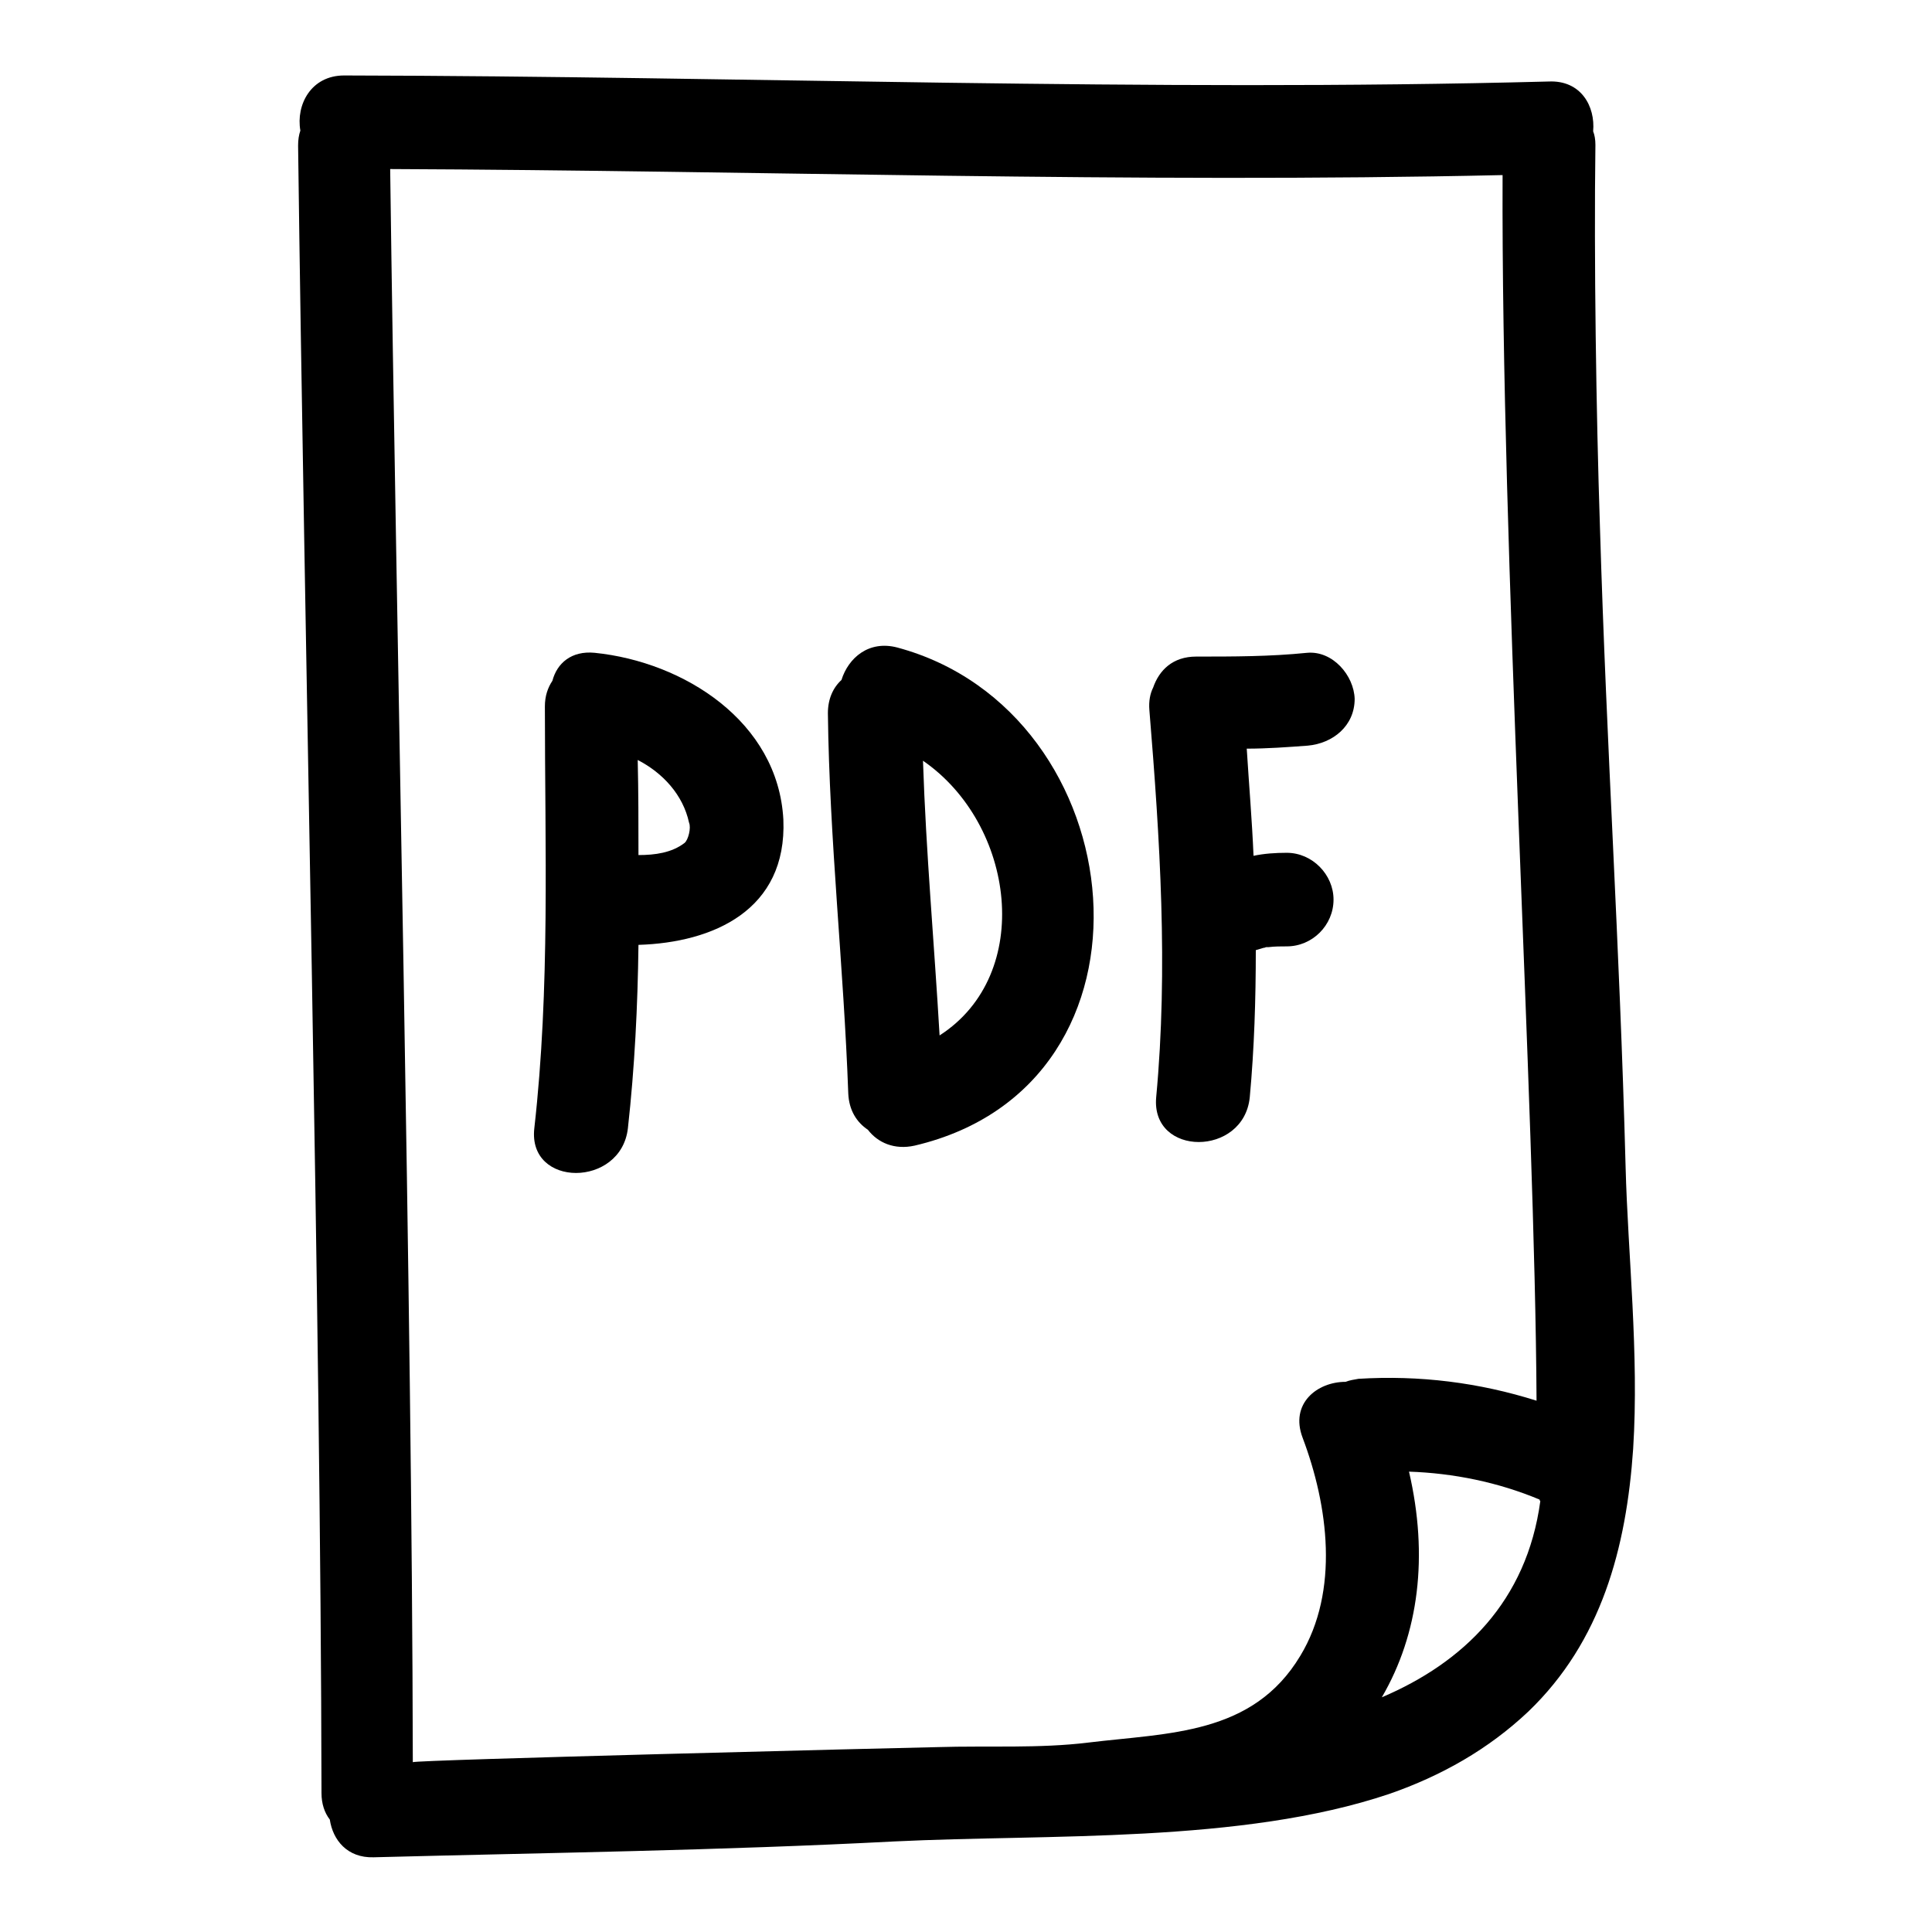
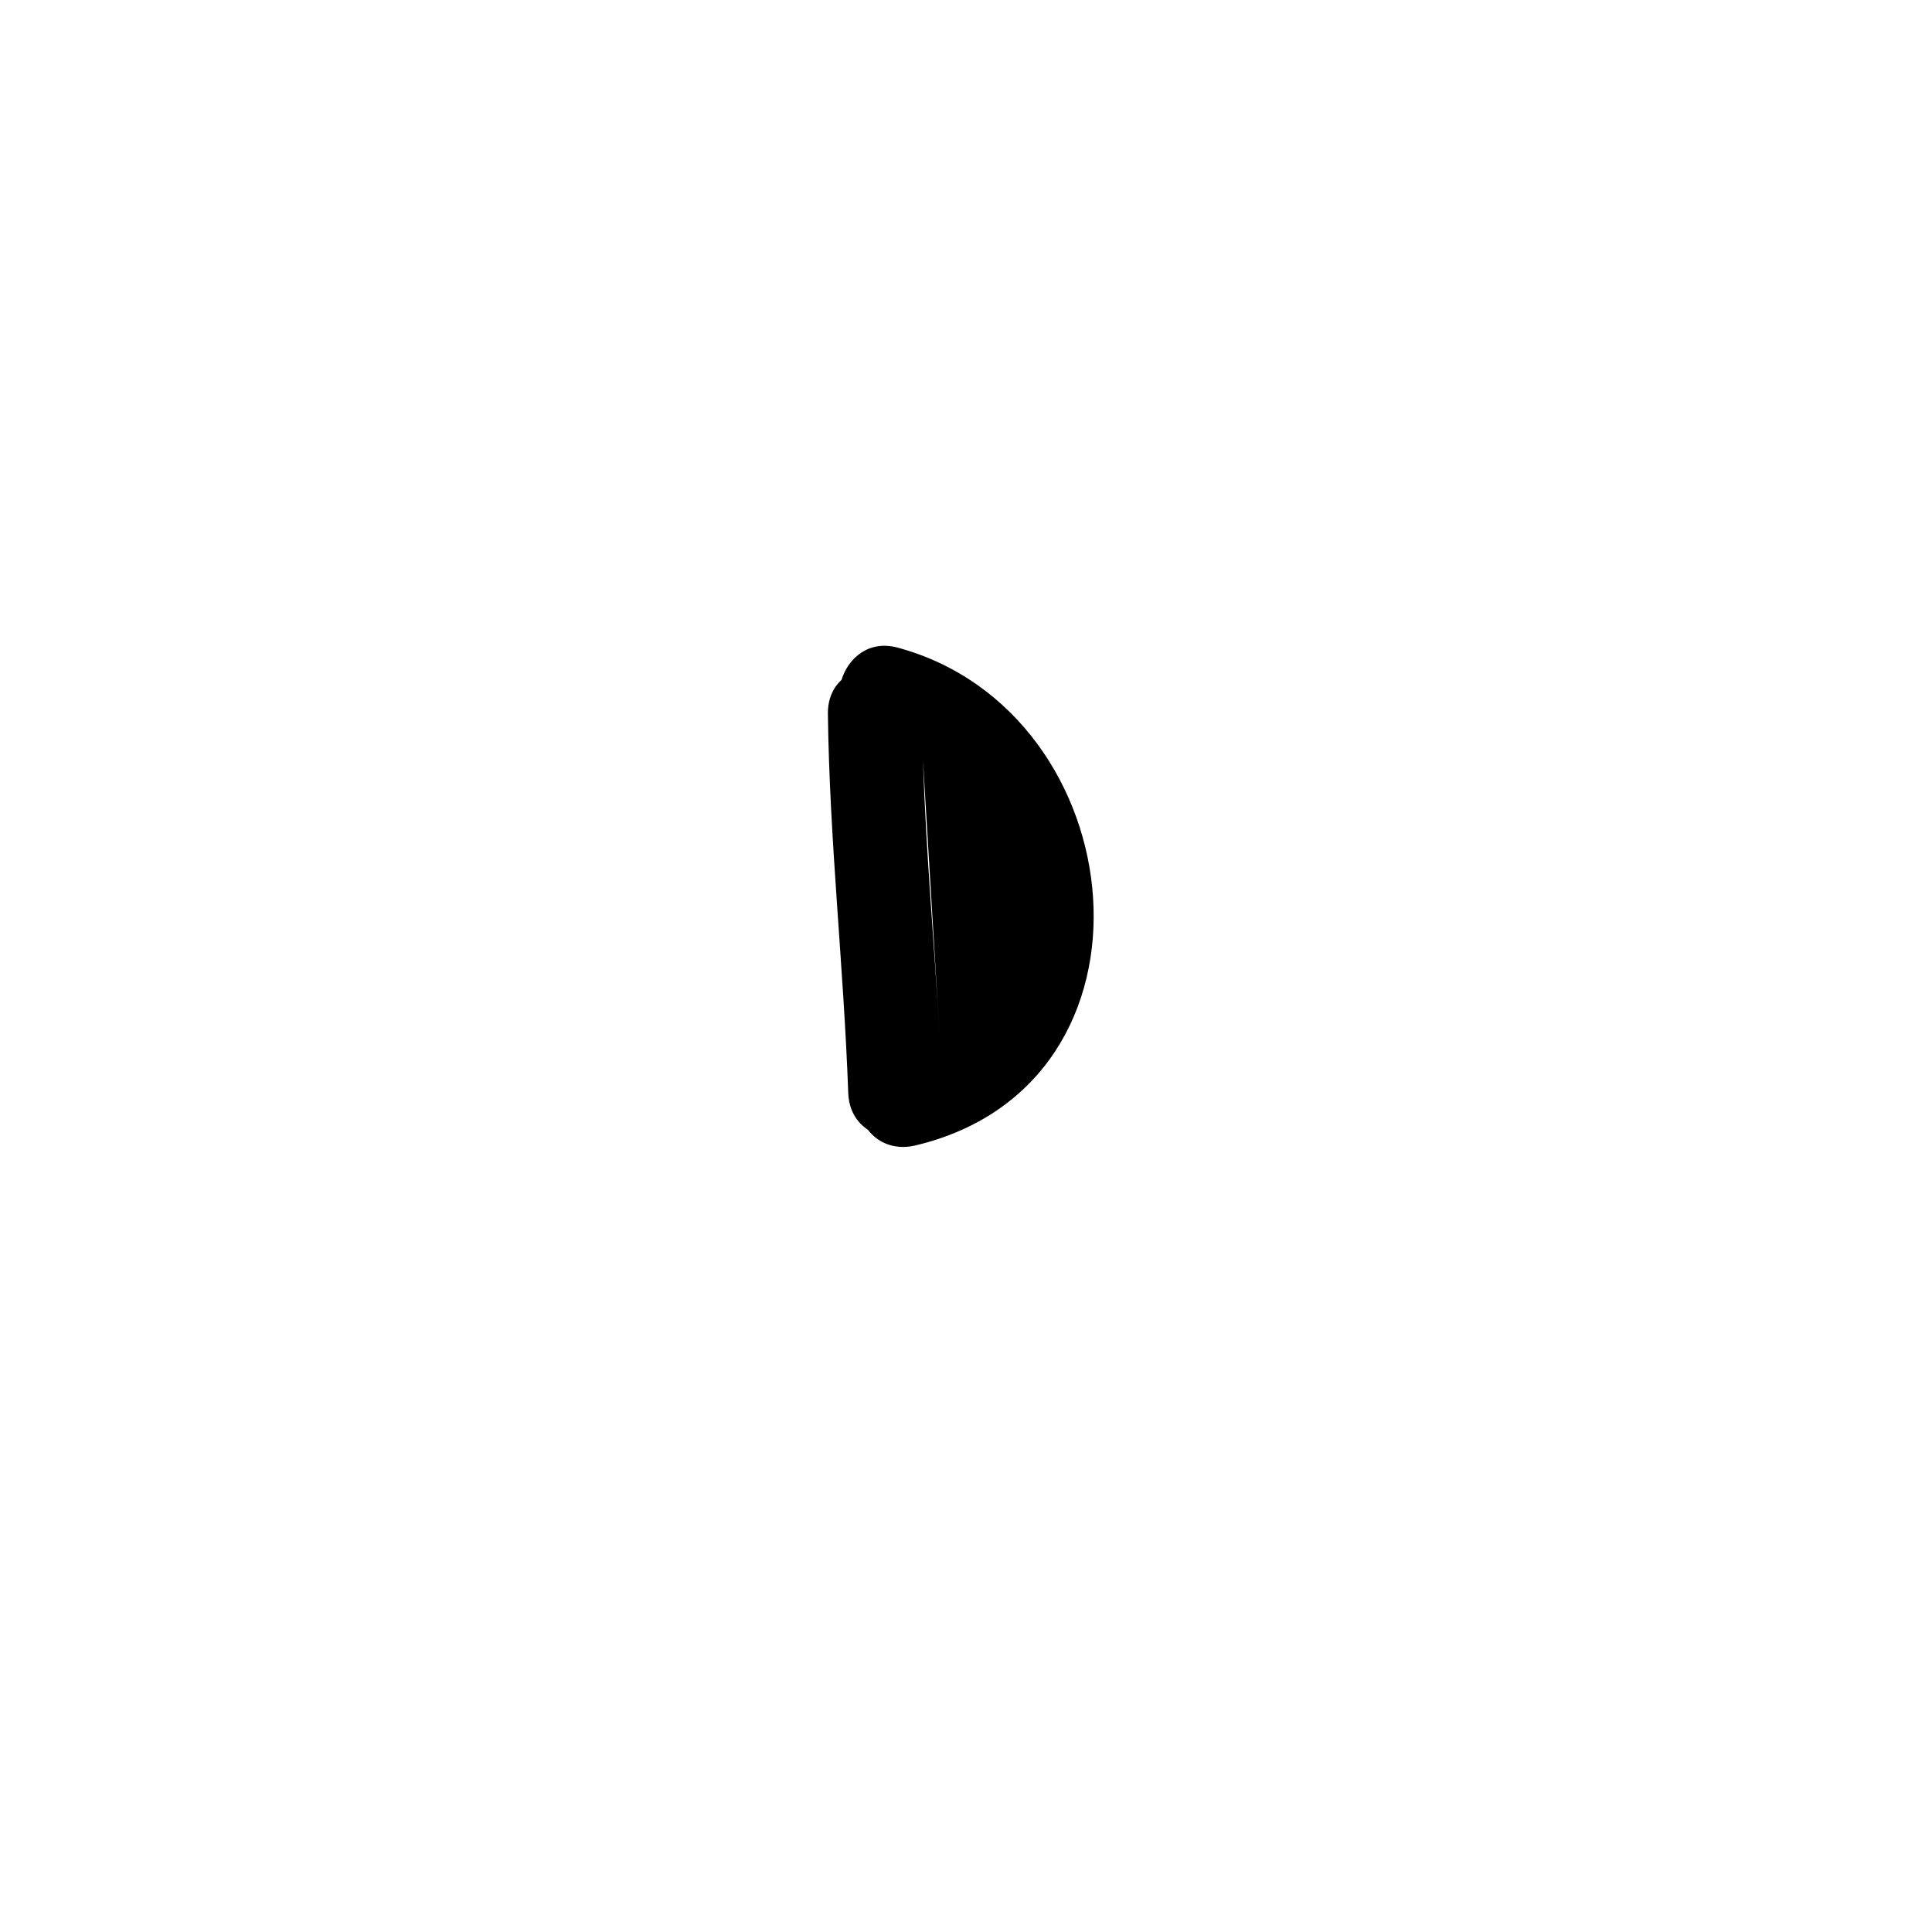
<svg xmlns="http://www.w3.org/2000/svg" version="1.1" x="0px" y="0px" viewBox="0 0 256 256" enable-background="new 0 0 256 256" xml:space="preserve">
  <g>
    <g>
      <g>
        <g>
-           <path fill="#000000" d="M212,69.8c-0.5-15.1-0.8-35.5-0.6-50.6c0-0.7-0.1-1.3-0.3-1.8c0.3-3.3-1.6-6.8-5.9-6.6C152,12.2,98.8,10.1,45.6,10c-4.4,0-6.4,3.9-5.8,7.3c-0.2,0.6-0.3,1.2-0.3,2c0.8,63.5,3,154.8,3.1,218.3c0,1.4,0.4,2.6,1.1,3.5c0.4,2.7,2.3,5.1,5.8,5c23-0.6,46-0.9,69-2.1c20.5-1,46,0.3,65.6-6.3c6.9-2.4,13.1-5.9,18.4-10.9c9.7-9.3,13-21.7,13.9-34.8c0.8-12.6-0.7-25.8-1-37.4C214.6,124.5,212.9,99.8,212,69.8z M178.3,183.1c-3.8,0-7.4,2.9-5.7,7.4c3.4,9,4.9,20.3-0.3,28.9c-6.3,10.5-17.4,10.2-28.1,11.5c-6.5,0.8-13.4,0.4-19.9,0.6c-5.1,0.1-69.6,1.7-69.6,2c-0.1-61.1-2.2-150-3-211.1c49.1,0.2,98.3,1.9,147.4,0.8c-0.2,50.2,4.3,122.8,4.5,162.4c-7.6-2.4-15.5-3.4-23.6-2.9C179.4,182.8,178.8,182.9,178.3,183.1z M183.1,224.9c4.9-8.4,6.2-18.7,3.6-29.9c5.9,0.2,11.8,1.4,17.3,3.7c0,0.1,0,0.1,0.1,0.2C202.3,212.2,193.9,220.3,183.1,224.9z" />
-           <path fill="#000000" d="M78.8,86.5c-3.1-0.3-5,1.4-5.6,3.7c-0.6,0.9-1,2-1,3.4c0,18.7,0.7,37.3-1.4,55.9c-0.9,7.9,11.5,7.9,12.4,0c0.9-8.1,1.3-16.2,1.4-24.3c9.9-0.3,19.7-4.6,19.2-16.6C103.1,95.6,90.6,87.7,78.8,86.5z M90.7,111.7c-1.7,1.3-3.9,1.6-6.1,1.6c0-4.2,0-8.4-0.1-12.6c3.3,1.7,6,4.6,6.8,8.3C91.6,109.7,91.2,111.3,90.7,111.7z" />
-           <path fill="#000000" d="M118.9,85.8c-3.8-1-6.5,1.4-7.4,4.3c-1.1,1-1.8,2.5-1.8,4.4c0.2,16.8,2.1,33.6,2.7,50.4c0.1,2.2,1.1,3.8,2.6,4.8c1.3,1.7,3.5,2.7,6.2,2.1C155.7,143.7,150.5,94.3,118.9,85.8z M124.5,137.2c-0.7-12.1-1.8-24.2-2.2-36.4C134.5,109.2,137.1,129.1,124.5,137.2z" />
-           <path fill="#000000" d="M173.2,86.5c-4.9,0.5-9.8,0.5-14.7,0.5c-3.1,0-4.9,1.8-5.7,4.1c-0.4,0.8-0.6,1.8-0.5,3c1.4,17.1,2.5,34.2,0.9,51.3c-0.7,7.9,11.6,7.9,12.4,0c0.6-6.5,0.8-13,0.8-19.5c0.3-0.1,0.7-0.2,1-0.3c0.2,0,0.3-0.1,0.4-0.1c0.1,0,0.2,0,0.3,0c0.8-0.1,1.6-0.1,2.4-0.1c3.4,0,6.2-2.8,6.2-6.2c0-3.3-2.8-6.2-6.2-6.2c-1.5,0-3,0.1-4.4,0.4c-0.2-4.7-0.6-9.4-0.9-14.2c2.7,0,5.4-0.2,8.1-0.4c3.3-0.3,6.2-2.6,6.2-6.2C179.4,89.5,176.6,86.2,173.2,86.5z" />
+           <path fill="#000000" d="M118.9,85.8c-3.8-1-6.5,1.4-7.4,4.3c-1.1,1-1.8,2.5-1.8,4.4c0.2,16.8,2.1,33.6,2.7,50.4c0.1,2.2,1.1,3.8,2.6,4.8c1.3,1.7,3.5,2.7,6.2,2.1C155.7,143.7,150.5,94.3,118.9,85.8z M124.5,137.2c-0.7-12.1-1.8-24.2-2.2-36.4z" />
        </g>
      </g>
      <g />
      <g />
      <g />
      <g />
      <g />
      <g />
      <g />
      <g />
      <g />
      <g />
      <g />
      <g />
      <g />
      <g />
      <g />
    </g>
  </g>
</svg>